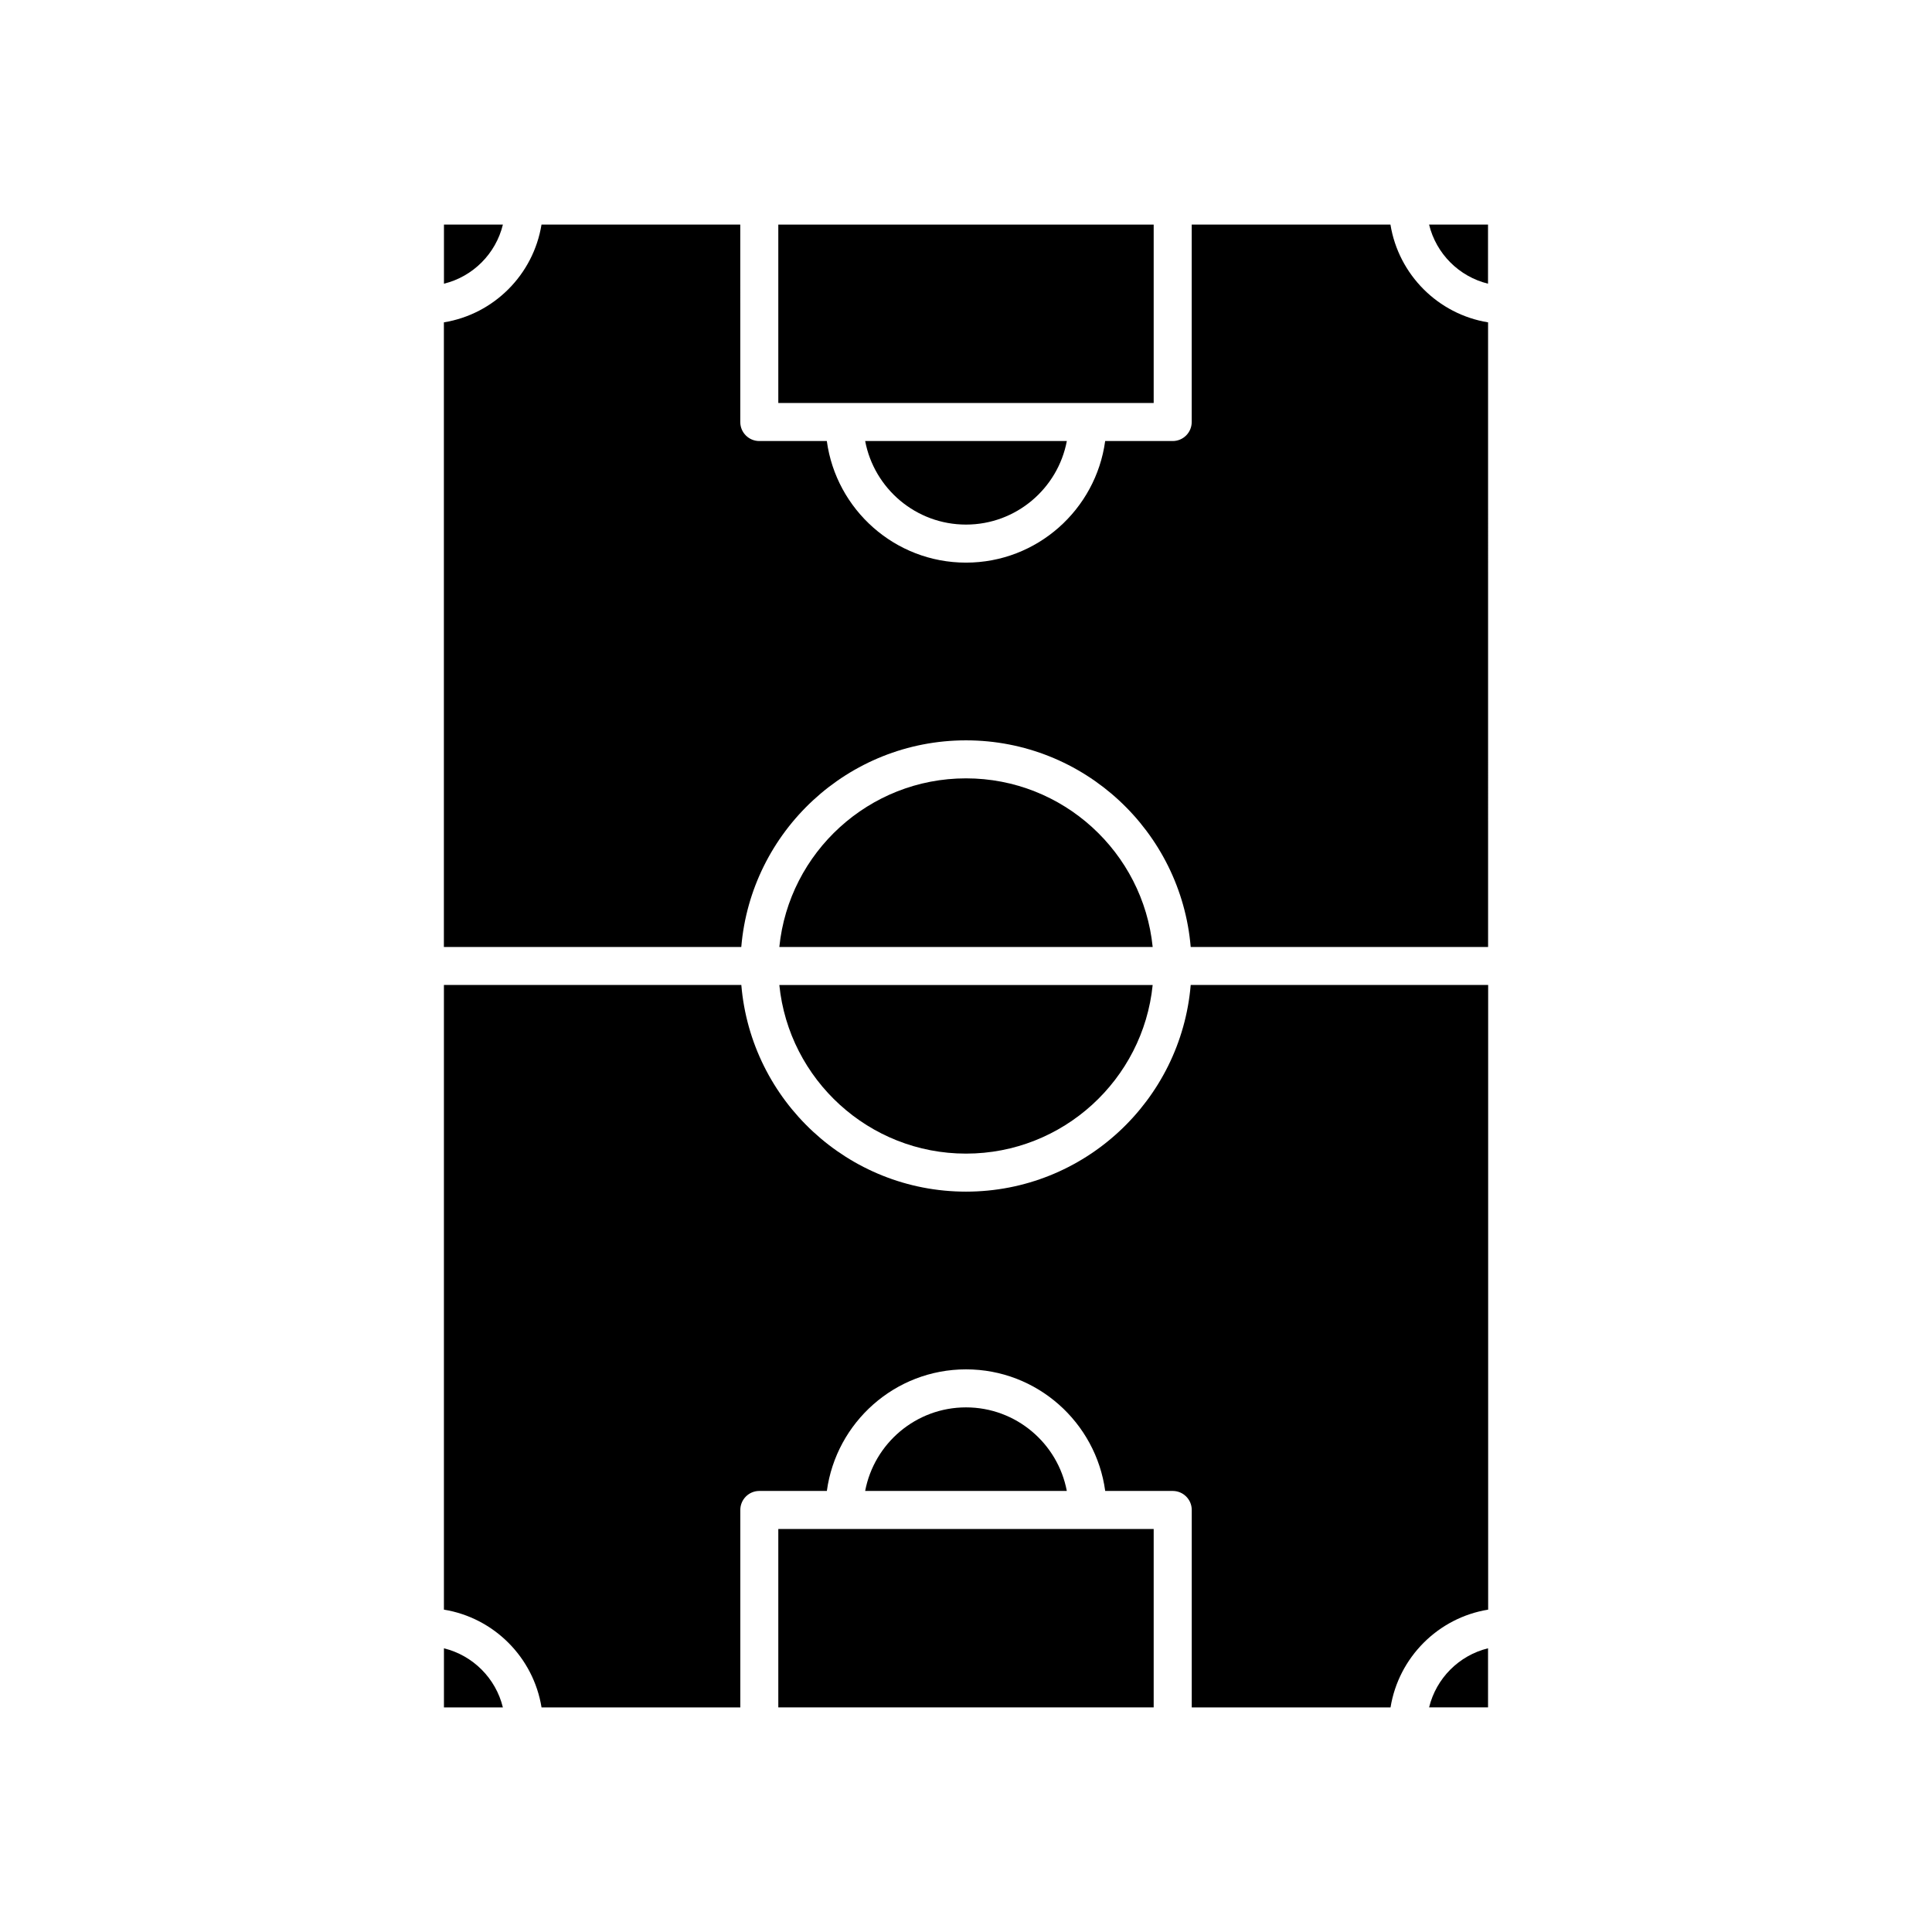
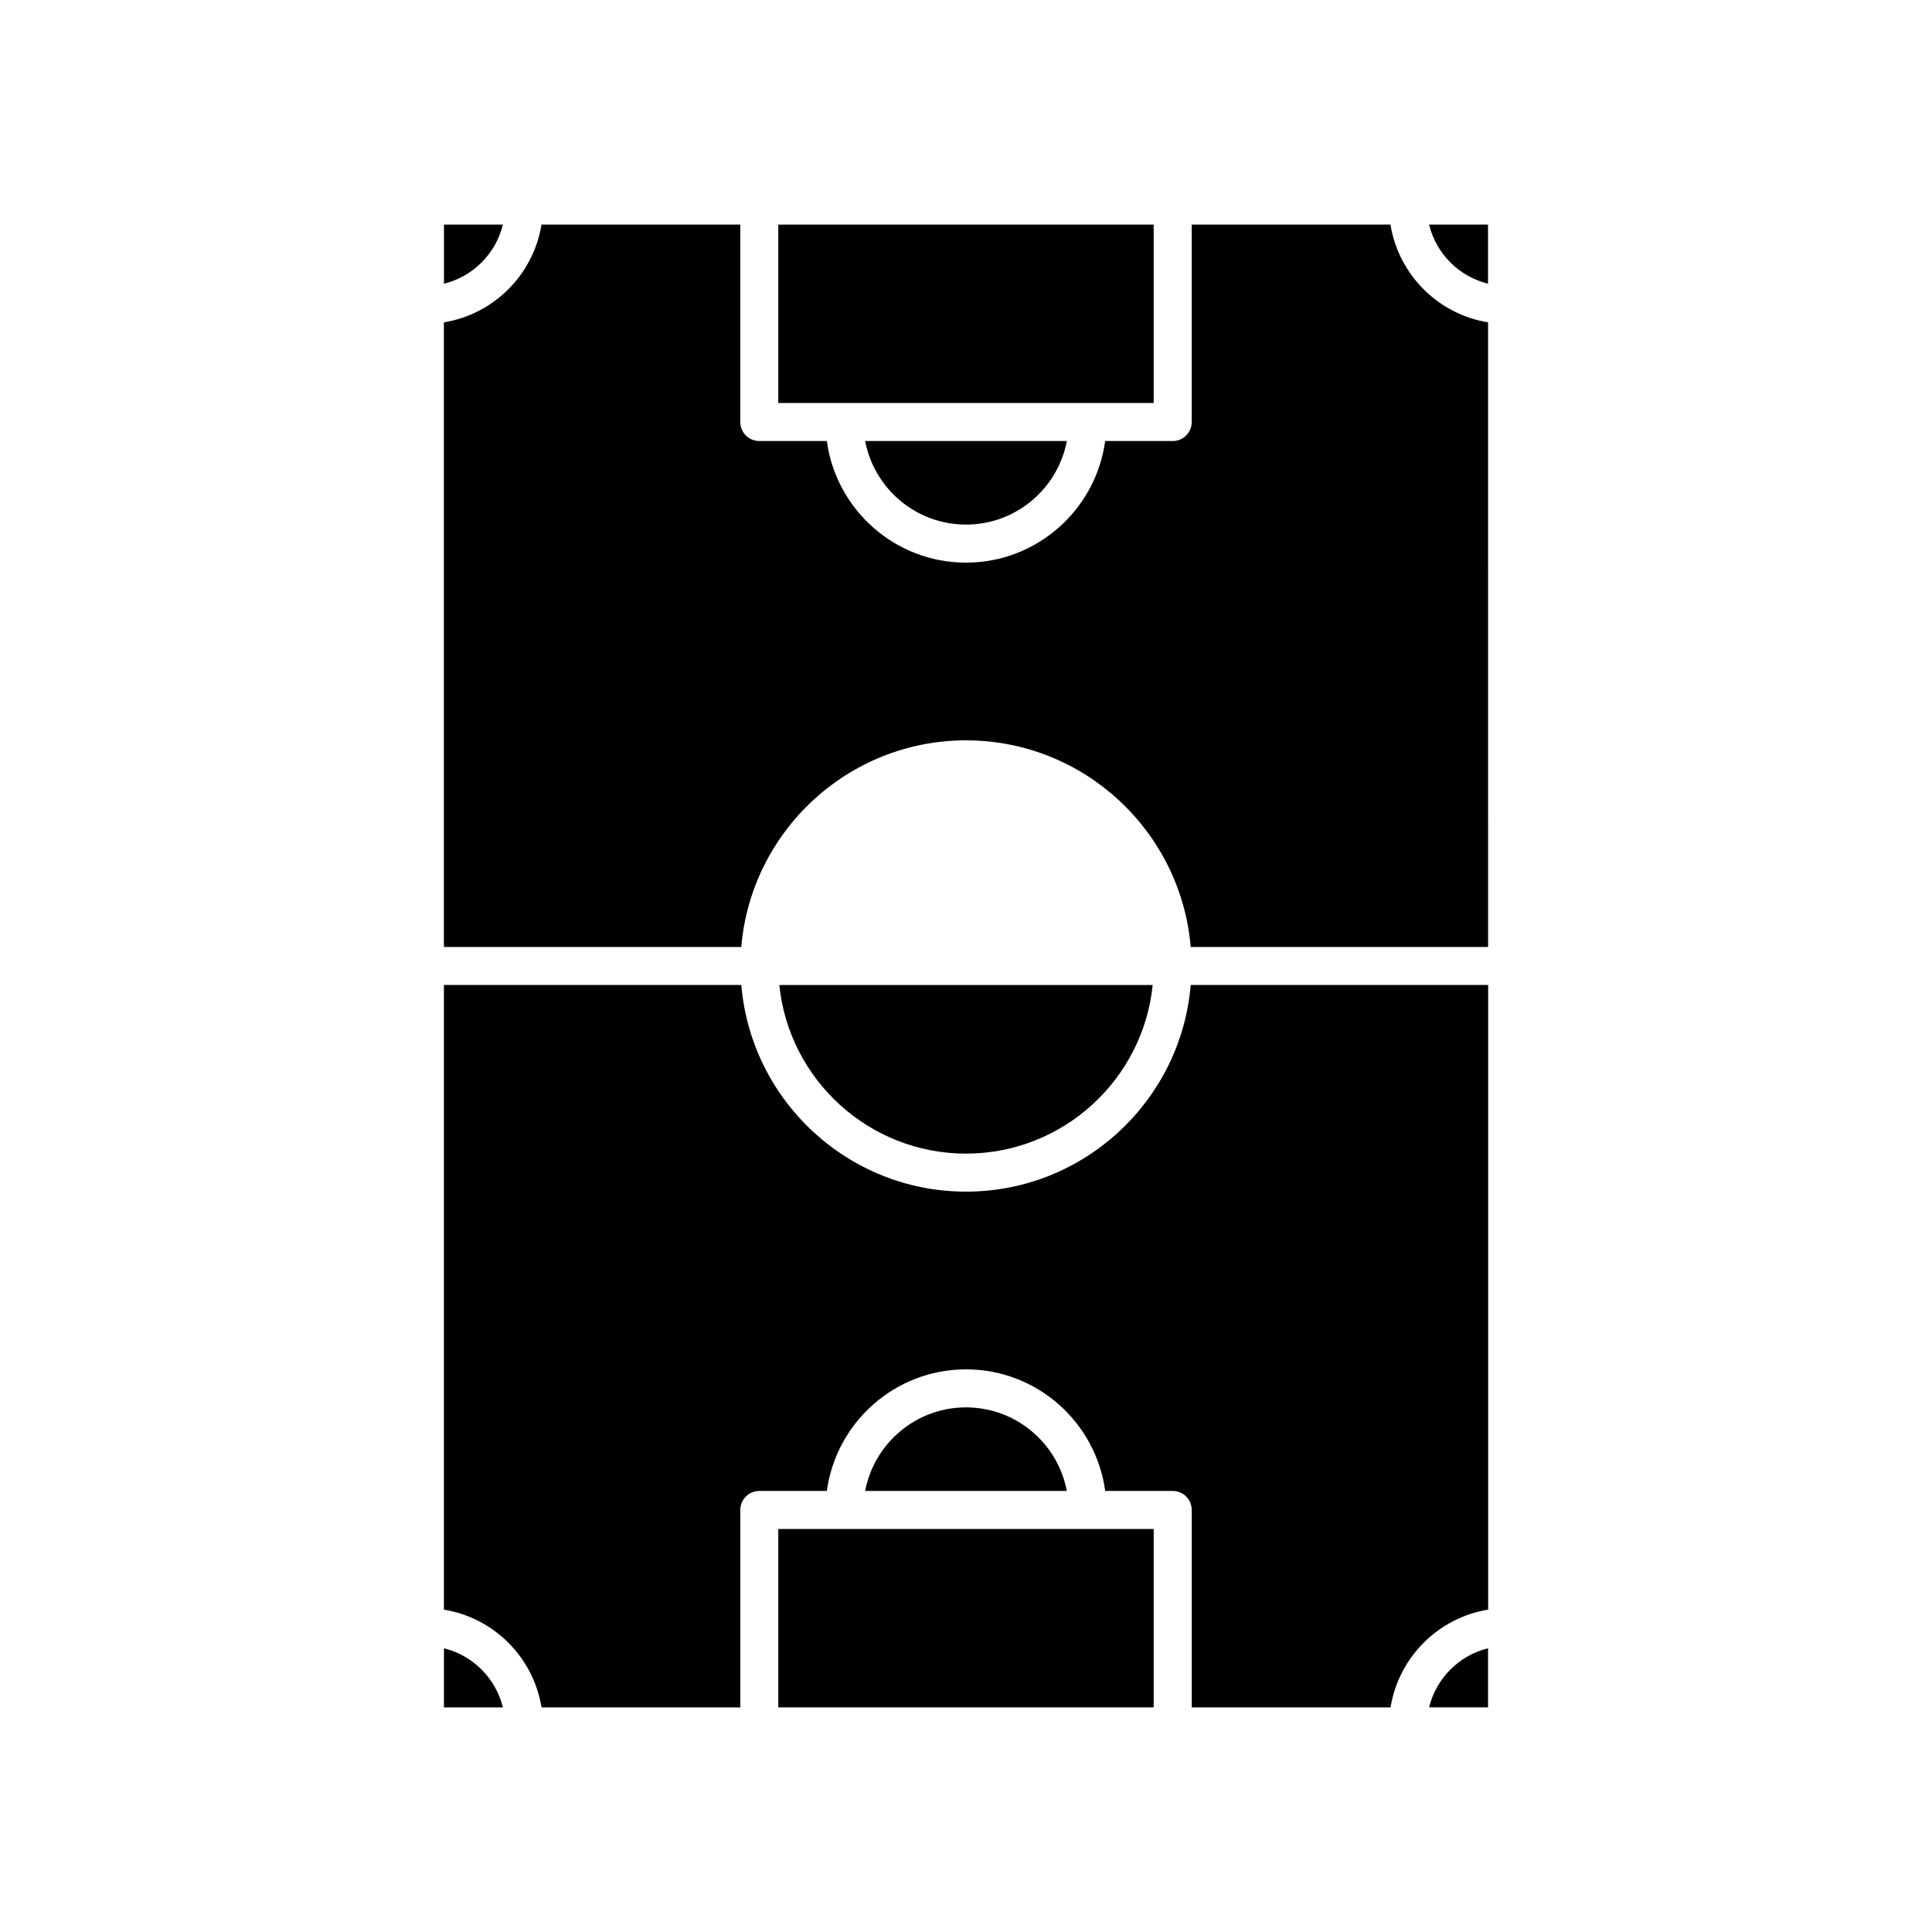
<svg xmlns="http://www.w3.org/2000/svg" fill="#000000" width="800px" height="800px" version="1.1" viewBox="144 144 512 512">
  <g>
    <path d="m538.34 219.18v-15.664h-15.617c1.867 7.711 7.934 13.785 15.617 15.664z" />
-     <path d="m400 350.27c-25.719 0-46.941 19.629-49.469 44.688h98.941c-2.535-25.059-23.754-44.688-49.473-44.688z" />
    <path d="m261.65 580.82v15.66h15.617c-1.867-7.707-7.934-13.781-15.617-15.66z" />
    <path d="m350.26 203.52h99.477v47.277h-99.477z" />
    <path d="m277.27 203.52h-15.617v15.664c7.684-1.883 13.75-7.957 15.617-15.664z" />
    <path d="m400 283.02c13.27 0 24.348-9.559 26.723-22.148h-53.445c2.371 12.59 13.449 22.148 26.723 22.148z" />
    <path d="m400 340.2c31.277 0 56.977 24.141 59.547 54.766h78.812l-0.004-165.54c-13.25-2.152-23.719-12.637-25.871-25.91h-52.668v52.324c0 2.781-2.258 5.039-5.039 5.039h-17.895c-2.473 18.168-18.047 32.223-36.883 32.223s-34.41-14.055-36.883-32.223h-17.895c-2.781 0-5.039-2.258-5.039-5.039l-0.004-52.324h-52.672c-2.152 13.27-12.617 23.754-25.871 25.91v165.54h78.812c2.574-30.621 28.273-54.766 59.551-54.766z" />
    <path d="m287.51 596.48h52.68v-52.324c0-2.781 2.258-5.039 5.039-5.039h17.895c2.473-18.168 18.047-32.223 36.883-32.223 18.836 0 34.41 14.055 36.883 32.223h17.895c2.781 0 5.039 2.258 5.039 5.039v52.324h52.68c2.152-13.273 12.617-23.754 25.871-25.91v-165.54h-78.828c-2.57 30.621-28.27 54.766-59.543 54.766-31.277 0-56.977-24.145-59.547-54.766h-78.816v165.54c13.254 2.16 23.719 12.637 25.871 25.914z" />
    <path d="m522.73 596.47h15.617v-15.656c-7.684 1.879-13.75 7.953-15.617 15.656z" />
    <path d="m400 449.72c25.719 0 46.941-19.629 49.469-44.688h-98.938c2.527 25.062 23.746 44.688 49.469 44.688z" />
    <path d="m400 516.97c-13.27 0-24.348 9.559-26.723 22.148h53.438c-2.367-12.59-13.445-22.148-26.715-22.148z" />
    <path d="m350.26 549.2h99.477v47.277h-99.477z" />
  </g>
</svg>